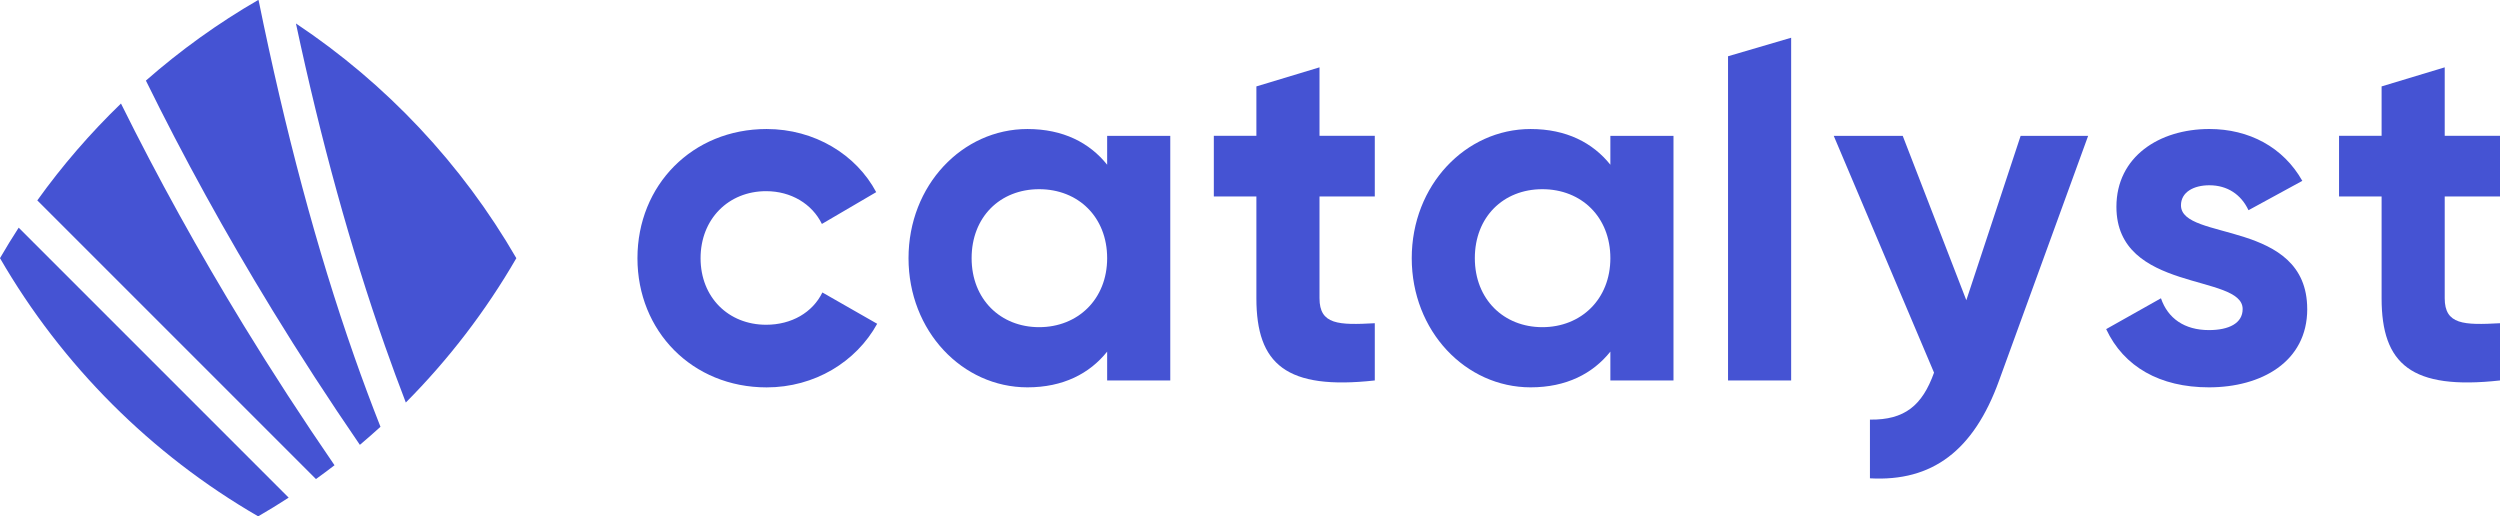
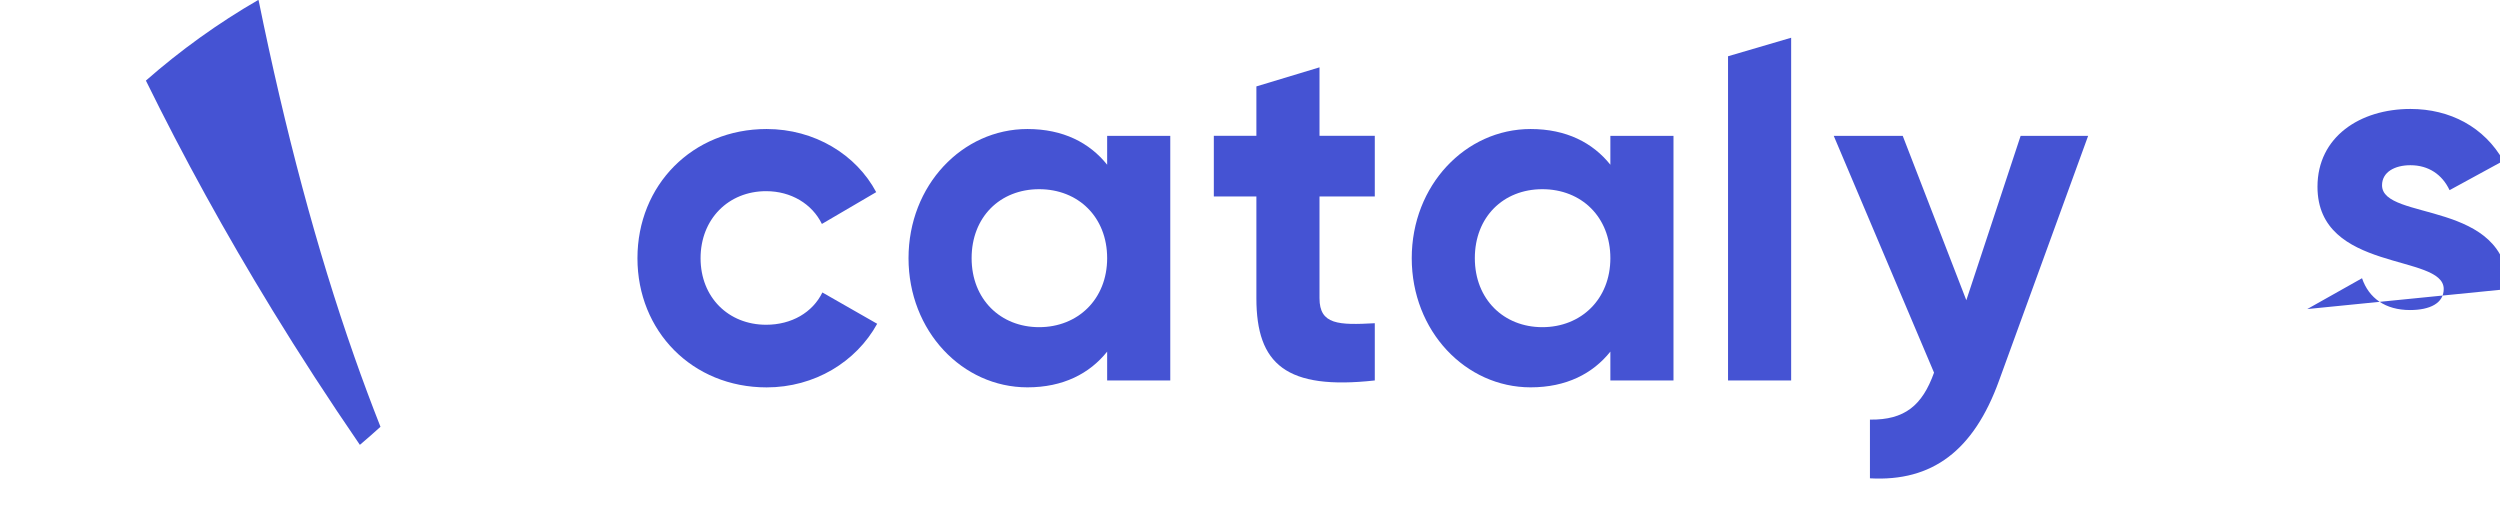
<svg xmlns="http://www.w3.org/2000/svg" id="Layer_2" data-name="Layer 2" viewBox="0 0 1078.51 222.75">
  <defs>
    <style> .cls-1, .cls-2 { fill: #4553d3; } .cls-2 { fill-rule: evenodd; } </style>
  </defs>
  <g id="Layer_1-2" data-name="Layer 1">
    <g>
      <g>
        <path class="cls-1" d="m275,111.38c0-31.45,23.64-55.72,55.72-55.72,20.68,0,38.62,10.98,47.28,27.23l-23.43,13.72c-4.22-8.65-13.3-14.14-24.06-14.14-16.25,0-28.28,12.03-28.28,28.92s12.03,28.71,28.28,28.71c10.98,0,20.05-5.28,24.27-13.93l23.64,13.51c-9.08,16.46-27.02,27.44-47.7,27.44-32.08,0-55.72-24.27-55.72-55.72Z" />
        <path class="cls-1" d="m504.86,58.61v105.53h-27.23v-12.45c-7.6,9.5-19,15.41-34.4,15.41-28.07,0-51.29-24.27-51.29-55.72s23.22-55.72,51.29-55.72c15.41,0,26.81,5.91,34.4,15.41v-12.45h27.23Zm-27.23,52.77c0-17.73-12.45-29.76-29.34-29.76s-29.13,12.03-29.13,29.76,12.45,29.76,29.13,29.76,29.34-12.03,29.34-29.76Z" />
        <path class="cls-1" d="m569.24,84.78v43.9c0,11.4,8.23,11.61,23.85,10.76v24.69c-38.2,4.22-51.08-6.97-51.08-35.46v-43.9h-18.36v-26.17h18.36v-21.32l27.23-8.23v29.55h23.85v26.17h-23.85Z" />
        <path class="cls-1" d="m721.95,58.61v105.53h-27.23v-12.45c-7.6,9.5-19,15.41-34.4,15.41-28.07,0-51.29-24.27-51.29-55.72s23.22-55.72,51.29-55.72c15.41,0,26.81,5.91,34.4,15.41v-12.45h27.23Zm-27.23,52.77c0-17.73-12.45-29.76-29.34-29.76s-29.13,12.03-29.13,29.76,12.45,29.76,29.13,29.76,29.34-12.03,29.34-29.76Z" />
        <path class="cls-1" d="m745.48,24.27l27.23-7.99v147.86h-27.23V24.27Z" />
        <path class="cls-1" d="m900.83,58.61l-38.41,105.53c-10.98,30.39-28.92,43.69-55.72,42.21v-25.33c14.99.21,22.59-6.12,27.65-20.26l-43.27-102.16h29.76l27.44,70.92,23.43-70.92h29.13Z" />
-         <path class="cls-1" d="m995.35,133.33c0,22.8-19.84,33.77-42.42,33.77-21.11,0-36.73-8.86-44.32-25.12l23.64-13.3c2.95,8.65,10.13,13.72,20.68,13.72,8.65,0,14.56-2.95,14.56-9.08,0-15.41-54.46-6.96-54.46-44.11,0-21.53,18.36-33.56,40.1-33.56,17.1,0,31.87,7.81,40.1,22.37l-23.22,12.66c-3.17-6.75-9.08-10.76-16.89-10.76-6.75,0-12.24,2.95-12.24,8.65,0,15.62,54.46,5.91,54.46,44.75Z" />
-         <path class="cls-1" d="m1054.66,84.78v43.9c0,11.4,8.23,11.61,23.85,10.76v24.69c-38.2,4.22-51.08-6.97-51.08-35.46v-43.9h-18.36v-26.17h18.36v-21.32l27.23-8.23v29.55h23.85v26.17h-23.85Z" />
+         <path class="cls-1" d="m995.35,133.33l23.64-13.3c2.95,8.65,10.13,13.72,20.68,13.72,8.65,0,14.56-2.95,14.56-9.08,0-15.41-54.46-6.96-54.46-44.11,0-21.53,18.36-33.56,40.1-33.56,17.1,0,31.87,7.81,40.1,22.37l-23.22,12.66c-3.17-6.75-9.08-10.76-16.89-10.76-6.75,0-12.24,2.95-12.24,8.65,0,15.62,54.46,5.91,54.46,44.75Z" />
      </g>
      <g>
-         <path class="cls-2" d="m144.32,200.72c-13.78-20.07-26.91-40.25-39.29-60.51-19.37-31.7-37.02-63.63-52.84-95.55-13.25,12.8-25.34,26.78-36.1,41.79l120.21,120.21c2.7-1.94,5.38-3.92,8.01-5.95Z" />
        <path class="cls-2" d="m117.26,133.37c11.99,19.6,24.68,39.12,37.99,58.54,3.01-2.54,5.98-5.14,8.89-7.79-3.89-9.86-7.66-19.97-11.3-30.34C136.58,107.51,122.94,56.06,111.56.11c-.06-.04-.12-.07-.18-.11-17.3,10.01-33.52,21.67-48.44,34.77,16.18,32.93,34.31,65.88,54.33,98.6Z" />
-         <path class="cls-2" d="m166.08,149.24c2.92,8.31,5.92,16.44,8.99,24.41,18.44-18.56,34.5-39.48,47.68-62.27-23.5-40.63-56.13-75.31-95.08-101.25,10.76,50.42,23.59,96.95,38.41,139.11Z" />
-         <path class="cls-2" d="m8.06,98.22c-2.79,4.31-5.49,8.7-8.06,13.15,26.71,46.17,65.21,84.67,111.38,111.38,4.46-2.58,8.84-5.27,13.15-8.06L8.06,98.22Z" />
      </g>
    </g>
  </g>
</svg>